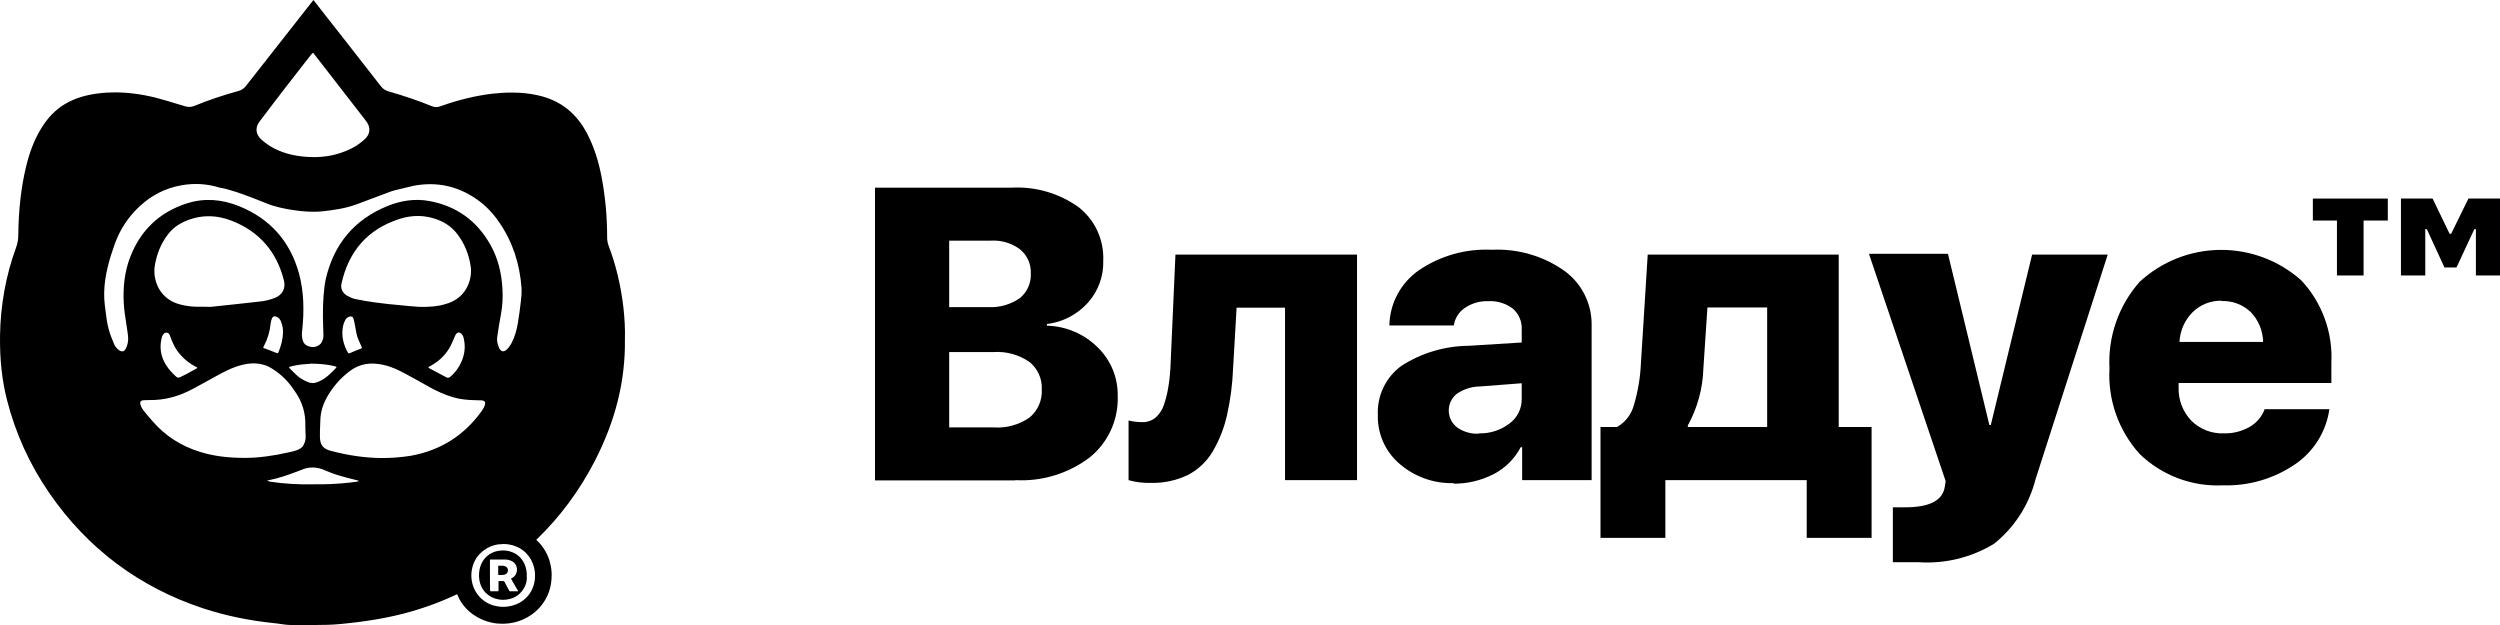
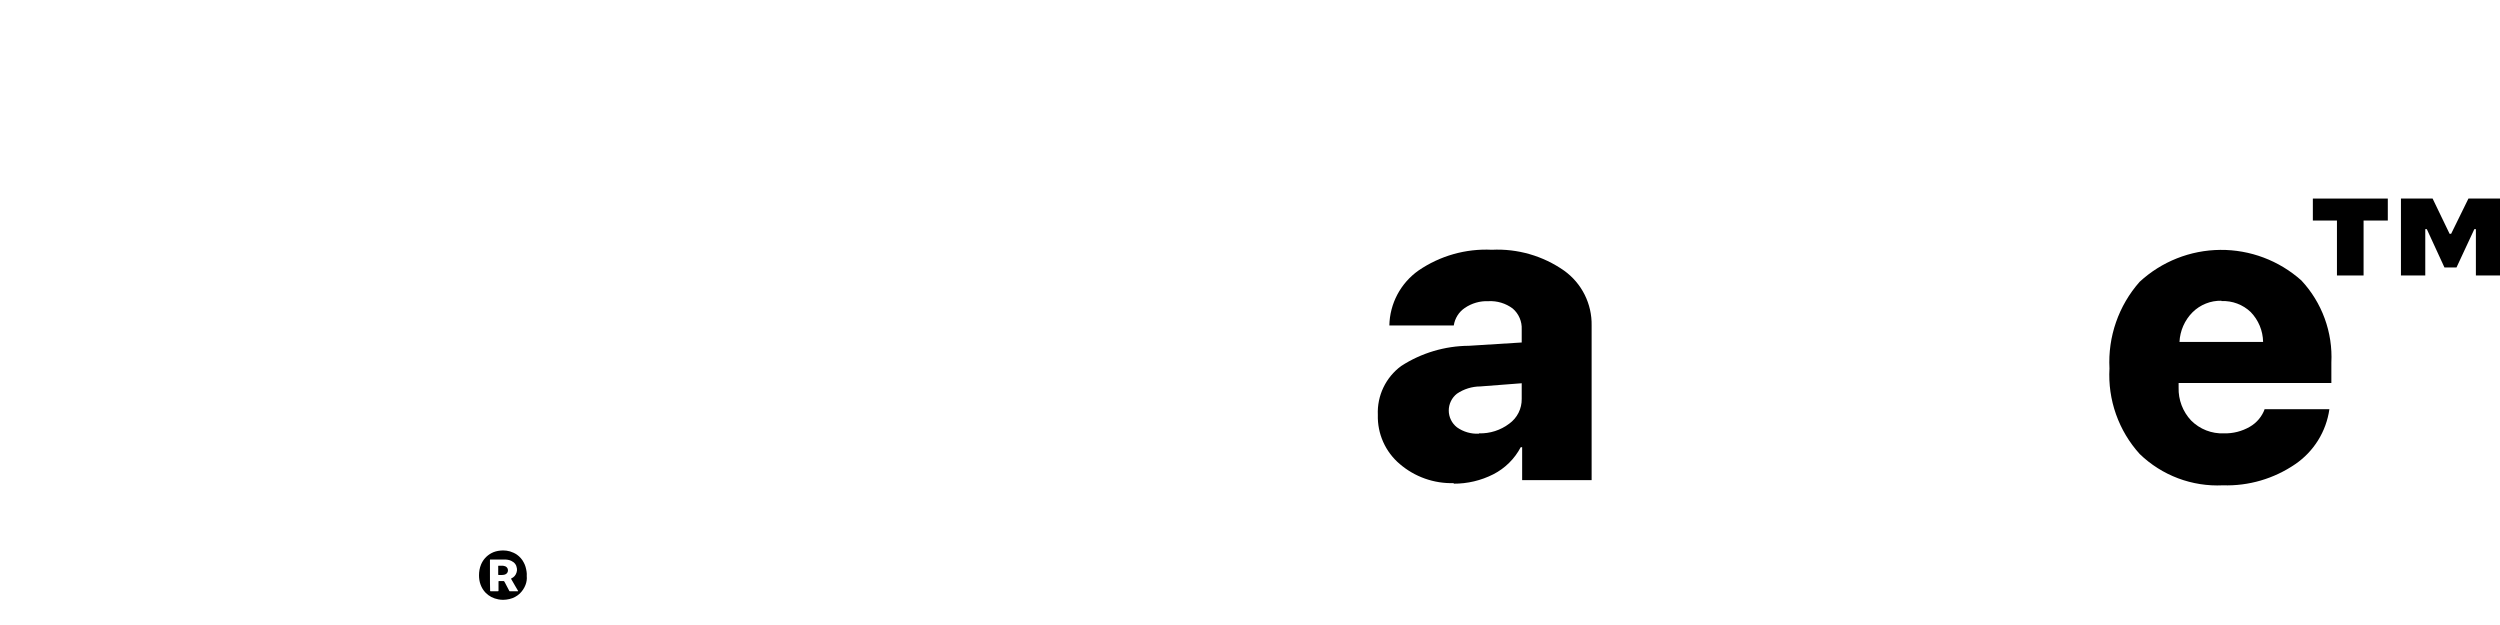
<svg xmlns="http://www.w3.org/2000/svg" width="200" height="50" viewBox="0 0 200 50" fill="none">
  <path d="M39.856 45.623V45.961C39.856 45.986 39.868 45.998 39.894 45.998H40.16C40.236 45.998 40.325 45.986 40.401 45.961C40.693 45.848 40.681 45.523 40.541 45.385C40.465 45.31 40.363 45.273 40.249 45.26C40.165 45.252 40.086 45.255 40.006 45.257C39.965 45.259 39.924 45.26 39.881 45.26C39.856 45.26 39.856 45.273 39.856 45.298C39.864 45.374 39.861 45.45 39.858 45.522C39.857 45.556 39.856 45.59 39.856 45.623Z" fill="black" />
  <path fill-rule="evenodd" clip-rule="evenodd" d="M41.581 47.486C41.784 47.286 41.937 47.061 42.038 46.798C42.127 46.573 42.165 46.323 42.14 46.073C42.152 45.961 42.14 45.848 42.127 45.735C42.089 45.473 42.025 45.223 41.898 44.998C41.772 44.747 41.581 44.535 41.353 44.372C41.188 44.26 40.998 44.172 40.795 44.11C40.617 44.059 40.427 44.035 40.236 44.035C40.205 44.035 40.17 44.038 40.135 44.041C40.1 44.044 40.065 44.047 40.033 44.047C39.767 44.072 39.526 44.135 39.297 44.26C38.917 44.472 38.65 44.772 38.485 45.16C38.371 45.435 38.321 45.723 38.321 46.023C38.321 46.286 38.358 46.536 38.447 46.773C38.536 47.011 38.663 47.224 38.841 47.411C39.12 47.699 39.462 47.874 39.868 47.949C39.995 47.974 40.122 47.986 40.249 47.986C40.427 47.986 40.592 47.962 40.757 47.924C41.074 47.849 41.353 47.699 41.581 47.486ZM39.196 44.81C39.196 44.785 39.196 44.772 39.202 44.766C39.209 44.76 39.221 44.76 39.247 44.76H40.338C40.541 44.76 40.731 44.785 40.909 44.872C41.175 44.998 41.315 45.198 41.353 45.473C41.366 45.573 41.366 45.673 41.328 45.785C41.264 46.011 41.124 46.173 40.909 46.273C40.883 46.286 40.871 46.298 40.896 46.323C40.947 46.417 41.001 46.508 41.055 46.598C41.109 46.689 41.163 46.78 41.213 46.873C41.289 46.998 41.366 47.124 41.442 47.261C41.454 47.286 41.454 47.299 41.429 47.299H40.782C40.757 47.299 40.744 47.286 40.744 47.274C40.687 47.161 40.627 47.049 40.566 46.936L40.566 46.936C40.506 46.823 40.446 46.711 40.389 46.598C40.382 46.586 40.373 46.57 40.363 46.555L40.363 46.554C40.354 46.539 40.344 46.523 40.338 46.511C40.325 46.498 40.312 46.486 40.3 46.486H39.919C39.881 46.486 39.881 46.498 39.881 46.523V47.236C39.881 47.267 39.881 47.283 39.873 47.291C39.865 47.299 39.849 47.299 39.818 47.299H39.259C39.209 47.299 39.209 47.299 39.209 47.249C39.196 46.824 39.196 46.423 39.196 46.023V44.81Z" fill="black" />
-   <path fill-rule="evenodd" clip-rule="evenodd" d="M48.699 19.685C49.27 21.186 49.664 22.824 49.867 24.55C49.968 25.438 50.019 26.326 49.993 27.176C50.032 30.503 49.232 33.692 47.557 36.931C46.339 39.282 44.779 41.383 42.901 43.184C43.205 43.459 43.459 43.784 43.662 44.147C43.814 44.435 43.941 44.735 44.017 45.06C44.094 45.398 44.144 45.723 44.132 46.035C44.132 46.461 44.068 46.898 43.929 47.311C43.764 47.799 43.497 48.237 43.155 48.624C42.787 49.025 42.343 49.337 41.835 49.562C41.492 49.712 41.137 49.812 40.757 49.862C40.566 49.887 40.376 49.9 40.198 49.9C39.907 49.9 39.615 49.875 39.336 49.812C38.815 49.7 38.321 49.487 37.889 49.187C37.42 48.862 37.039 48.449 36.76 47.949L36.569 47.536C35.225 48.174 33.816 48.687 32.332 49.075C30.847 49.462 29.21 49.737 27.193 49.925C26.546 49.987 25.886 50 25.226 50H23.323C23.019 50 22.714 49.962 22.397 49.913C22.232 49.887 22.067 49.862 21.902 49.85C19.872 49.637 18.032 49.25 16.268 48.674C11.155 46.986 6.994 43.884 3.936 39.432C2.362 37.144 1.233 34.642 0.561 32.004C0.155 30.415 -0.023 28.727 0.002 26.863C0.04 24.4 0.472 22.023 1.284 19.81C1.398 19.497 1.462 19.172 1.462 18.822C1.487 16.758 1.69 14.957 2.096 13.294C2.362 12.194 2.718 11.268 3.187 10.455C3.745 9.48 4.418 8.779 5.23 8.304C5.978 7.866 6.829 7.604 7.818 7.479C8.275 7.416 8.732 7.391 9.189 7.391C10.229 7.391 11.307 7.529 12.462 7.816C13.084 7.979 13.706 8.167 14.315 8.354C14.397 8.379 14.483 8.404 14.568 8.429C14.654 8.454 14.74 8.479 14.822 8.504C14.936 8.542 15.05 8.554 15.152 8.554C15.279 8.554 15.406 8.529 15.533 8.479C16.624 8.029 17.766 7.641 19.035 7.291C19.314 7.216 19.529 7.079 19.694 6.853L25.074 0C25.442 0.463 25.81 0.938 26.178 1.413L27.574 3.189C28.538 4.415 29.502 5.653 30.454 6.878C30.619 7.104 30.834 7.241 31.101 7.316C32.37 7.679 33.499 8.067 34.539 8.492C34.666 8.542 34.781 8.567 34.895 8.567C35.047 8.567 35.161 8.529 35.263 8.492C36.696 7.979 38.029 7.666 39.31 7.504C39.881 7.441 40.414 7.404 40.934 7.404C41.708 7.404 42.419 7.479 43.104 7.641C44.867 8.054 46.136 9.067 46.999 10.743C47.507 11.731 47.887 12.869 48.141 14.232C48.42 15.745 48.572 17.296 48.572 18.997C48.572 19.222 48.611 19.46 48.699 19.685ZM25.099 12.569C23.945 12.556 22.866 12.369 21.877 11.843C21.534 11.656 21.204 11.431 20.912 11.168C20.456 10.755 20.392 10.218 20.76 9.73C21.483 8.767 22.219 7.804 22.955 6.853C23.388 6.287 23.827 5.728 24.268 5.165L24.268 5.165L24.268 5.165C24.46 4.92 24.653 4.674 24.846 4.427C24.858 4.415 24.868 4.402 24.877 4.39C24.887 4.377 24.896 4.365 24.909 4.352L24.923 4.336C25.036 4.201 25.041 4.196 25.163 4.365L29.236 9.617C29.255 9.649 29.277 9.677 29.299 9.705C29.321 9.733 29.344 9.761 29.363 9.792C29.654 10.23 29.604 10.73 29.223 11.093C28.703 11.593 28.081 11.944 27.396 12.181C26.698 12.444 25.899 12.569 25.099 12.569ZM25.845 25.806L25.845 25.807C25.851 26.146 25.857 26.483 25.873 26.826C25.886 27.026 25.823 27.201 25.734 27.376C25.607 27.639 25.214 27.814 24.884 27.751C24.427 27.664 24.224 27.476 24.16 26.926C24.14 26.806 24.152 26.679 24.164 26.55L24.164 26.55C24.168 26.517 24.171 26.484 24.173 26.451C24.338 24.913 24.326 23.374 23.919 21.873C23.209 19.31 21.61 17.484 19.098 16.483C17.753 15.945 16.357 15.82 14.949 16.271C12.729 16.983 11.231 18.447 10.407 20.585C9.963 21.761 9.836 22.974 9.899 24.225C9.927 24.759 10.008 25.281 10.089 25.804L10.089 25.804L10.089 25.804C10.12 26.003 10.15 26.201 10.178 26.401C10.184 26.443 10.191 26.486 10.197 26.529C10.244 26.851 10.293 27.183 10.204 27.514C10.2 27.526 10.196 27.539 10.192 27.552L10.192 27.553C10.158 27.667 10.121 27.788 10.064 27.889C9.937 28.139 9.734 28.177 9.506 28.002C9.328 27.864 9.189 27.701 9.112 27.489C8.96 27.126 8.808 26.751 8.706 26.376C8.569 25.892 8.508 25.393 8.446 24.891C8.428 24.744 8.409 24.597 8.389 24.45C8.212 23.049 8.478 21.698 8.897 20.36C8.986 20.073 9.087 19.785 9.189 19.497C9.607 18.347 10.267 17.346 11.168 16.508C12.12 15.62 13.236 15.045 14.53 14.82C15.52 14.645 16.51 14.695 17.474 14.982C17.582 15.018 17.694 15.037 17.806 15.057C17.891 15.071 17.975 15.086 18.058 15.108C18.155 15.137 18.253 15.165 18.35 15.194C18.671 15.287 18.989 15.38 19.301 15.495C19.973 15.733 20.633 15.995 21.293 16.258L21.293 16.258C21.991 16.546 22.727 16.696 23.463 16.808C24.224 16.921 24.985 16.983 25.759 16.909C26.711 16.808 27.663 16.671 28.563 16.333L28.564 16.333L28.564 16.333C29.452 15.995 30.34 15.658 31.228 15.333C31.466 15.244 31.721 15.187 31.972 15.13C32.042 15.114 32.111 15.099 32.179 15.082C32.293 15.056 32.405 15.027 32.516 14.999L32.516 14.999C32.716 14.948 32.915 14.898 33.118 14.857C34.945 14.52 36.62 14.882 38.143 15.945C38.866 16.446 39.45 17.071 39.944 17.796C41.036 19.385 41.581 21.136 41.721 23.024C41.746 23.412 41.708 23.812 41.657 24.212C41.594 24.762 41.518 25.3 41.429 25.838C41.34 26.401 41.188 26.939 40.922 27.451C40.82 27.639 40.693 27.814 40.541 27.964C40.3 28.189 40.071 28.139 39.932 27.839C39.805 27.551 39.729 27.251 39.78 26.939C39.868 26.326 39.97 25.713 40.084 25.1C40.198 24.45 40.236 23.812 40.198 23.149C40.135 21.898 39.856 20.685 39.234 19.585C38.156 17.671 36.531 16.483 34.349 16.083C33.207 15.87 32.091 16.046 31.025 16.471C28.335 17.559 26.711 19.535 26.064 22.311C25.899 23.074 25.823 24.212 25.835 25.3C25.84 25.47 25.842 25.638 25.845 25.806ZM26.47 36.068C27.827 36.431 29.21 36.631 30.505 36.643C31.367 36.643 32.091 36.581 32.827 36.468C35.25 36.043 37.166 34.817 38.574 32.829C38.663 32.704 38.739 32.554 38.79 32.404C38.866 32.166 38.765 32.041 38.511 32.029C38.428 32.029 38.349 32.025 38.27 32.022C38.19 32.019 38.111 32.016 38.029 32.016C37.432 32.004 36.823 31.953 36.24 31.778C35.567 31.578 34.945 31.291 34.336 30.953L34.336 30.953C33.715 30.603 33.093 30.253 32.459 29.915C31.888 29.602 31.304 29.327 30.669 29.19C29.68 28.965 28.754 29.077 27.929 29.727C27.18 30.303 26.597 30.991 26.14 31.803C25.848 32.341 25.658 32.916 25.632 33.529C25.628 33.688 25.621 33.846 25.614 34.005C25.6 34.321 25.586 34.638 25.594 34.955C25.607 35.605 25.848 35.906 26.47 36.068ZM19.618 36.631C18.248 36.631 17.093 36.493 15.977 36.143C14.492 35.68 13.236 34.88 12.221 33.717C11.955 33.417 11.701 33.117 11.447 32.791C11.358 32.679 11.282 32.529 11.244 32.391C11.168 32.141 11.257 32.029 11.523 32.016C11.663 32.004 11.802 32.004 11.929 32.004C13.198 32.029 14.365 31.691 15.469 31.09C15.793 30.916 16.116 30.737 16.439 30.559L16.44 30.559C16.763 30.381 17.087 30.203 17.41 30.027C17.905 29.752 18.4 29.502 18.946 29.315C19.593 29.102 20.253 28.989 20.925 29.14C21.153 29.19 21.382 29.265 21.572 29.377C22.257 29.765 22.828 30.265 23.298 30.89C23.412 31.041 23.513 31.191 23.615 31.34L23.615 31.341C24.186 32.154 24.452 33.054 24.427 34.042C24.427 34.306 24.439 34.558 24.451 34.82L24.452 34.855C24.465 35.118 24.414 35.368 24.287 35.593C24.173 35.83 23.945 35.943 23.704 36.031C23.549 36.088 23.387 36.123 23.223 36.159L23.222 36.159L23.221 36.159C23.171 36.17 23.12 36.181 23.069 36.193C21.877 36.468 20.659 36.631 19.618 36.631ZM14.429 24.362C15 24.512 15.583 24.562 16.18 24.537C16.286 24.537 16.392 24.54 16.5 24.543C16.611 24.547 16.724 24.55 16.84 24.55L16.84 24.55C18.147 24.412 19.453 24.275 20.76 24.125C21.179 24.087 21.585 23.987 21.978 23.837C22.613 23.587 22.866 23.061 22.714 22.436C22.143 20.16 20.773 18.547 18.565 17.671C17.296 17.171 16.002 17.159 14.733 17.734C14.213 17.971 13.782 18.297 13.439 18.747C12.868 19.485 12.538 20.335 12.386 21.248C12.196 22.386 12.741 23.937 14.429 24.362ZM33.55 24.55C33.472 24.543 33.374 24.535 33.262 24.527L33.262 24.527L33.262 24.527L33.261 24.527L33.261 24.527L33.261 24.527C32.953 24.503 32.534 24.471 32.116 24.425L32.056 24.419C31.39 24.358 30.713 24.297 30.048 24.2C29.502 24.125 28.969 24.037 28.424 23.924C28.195 23.874 27.98 23.774 27.777 23.662C27.409 23.449 27.231 23.087 27.32 22.686C27.891 20.11 29.401 18.334 31.976 17.509C32.992 17.184 34.032 17.196 35.034 17.584C35.656 17.821 36.176 18.197 36.582 18.722C37.178 19.497 37.521 20.385 37.661 21.348C37.8 22.424 37.255 23.924 35.593 24.337C35.022 24.512 34.425 24.562 33.55 24.55ZM21.598 38.532C22.739 38.707 23.894 38.769 25.049 38.744C26.026 38.757 27.003 38.719 27.98 38.607C28.195 38.582 28.411 38.557 28.627 38.519C28.644 38.519 28.661 38.508 28.677 38.497C28.686 38.492 28.694 38.486 28.703 38.482C28.69 38.475 28.677 38.466 28.665 38.457C28.652 38.447 28.639 38.438 28.627 38.432C28.601 38.419 28.576 38.419 28.551 38.419C28.424 38.386 28.296 38.354 28.168 38.322C27.81 38.232 27.45 38.142 27.104 38.032C26.711 37.919 26.33 37.769 25.95 37.606C25.315 37.331 24.693 37.331 24.072 37.606C24.021 37.625 23.974 37.644 23.926 37.662L23.926 37.663C23.878 37.681 23.831 37.7 23.78 37.719C23.069 37.981 22.359 38.244 21.598 38.394C21.521 38.407 21.445 38.432 21.369 38.457C21.395 38.465 21.42 38.475 21.445 38.484C21.496 38.504 21.547 38.523 21.598 38.532ZM37.077 26.976C37.204 27.464 37.217 27.989 37.077 28.477C37.039 28.627 36.988 28.764 36.925 28.915C36.722 29.39 36.43 29.802 36.024 30.14C35.922 30.228 35.821 30.253 35.694 30.178C35.519 30.084 35.345 29.993 35.171 29.902L35.171 29.901L35.169 29.901L35.169 29.9C34.901 29.76 34.635 29.621 34.374 29.477C34.235 29.402 34.235 29.377 34.387 29.302C35.022 28.965 35.554 28.502 35.922 27.889C36.074 27.65 36.298 27.124 36.396 26.896L36.396 26.895C36.421 26.837 36.438 26.799 36.443 26.788C36.569 26.563 36.785 26.538 36.95 26.738C37.001 26.813 37.052 26.888 37.077 26.976ZM12.906 27.164C12.843 27.464 12.83 27.776 12.868 28.089C12.995 28.952 13.477 29.577 14.099 30.14C14.188 30.215 14.302 30.228 14.403 30.178C14.505 30.119 14.606 30.072 14.708 30.025C14.759 30.001 14.809 29.977 14.86 29.953C14.999 29.878 15.136 29.803 15.272 29.728L15.273 29.727C15.409 29.652 15.545 29.577 15.685 29.502C15.812 29.427 15.812 29.415 15.672 29.34C15.634 29.327 15.583 29.302 15.545 29.277C14.987 28.965 14.53 28.552 14.162 28.039C13.909 27.676 13.756 27.276 13.604 26.876C13.553 26.751 13.502 26.626 13.35 26.613C13.185 26.588 13.097 26.688 13.02 26.813C13.018 26.818 13.016 26.823 13.013 26.828C13.01 26.833 13.008 26.838 13.005 26.843L13.005 26.844C12.981 26.887 12.954 26.938 12.944 26.988C12.938 27.02 12.932 27.048 12.925 27.076C12.919 27.104 12.912 27.132 12.906 27.164ZM24.934 29.09C25.594 29.102 26.153 29.152 26.698 29.277C26.706 29.279 26.715 29.281 26.724 29.283C26.769 29.294 26.821 29.306 26.863 29.327C26.927 29.34 26.939 29.377 26.889 29.427C26.432 29.902 25.975 30.378 25.328 30.59C25.099 30.665 24.884 30.665 24.668 30.578C24.313 30.44 23.983 30.253 23.704 29.99L23.209 29.502C23.082 29.377 23.095 29.352 23.272 29.315C23.526 29.252 23.793 29.202 24.059 29.165C24.239 29.144 24.419 29.131 24.581 29.119L24.581 29.119L24.581 29.119C24.715 29.11 24.837 29.101 24.934 29.09ZM22.308 28.102C22.486 27.639 22.638 27.151 22.638 26.526C22.651 26.338 22.6 26.038 22.486 25.738C22.422 25.563 22.308 25.425 22.143 25.35C21.965 25.263 21.826 25.3 21.75 25.488C21.699 25.613 21.661 25.763 21.648 25.901C21.585 26.513 21.42 27.101 21.128 27.651L21.119 27.667C21.074 27.751 21.052 27.791 21.063 27.818C21.074 27.843 21.113 27.855 21.188 27.88L21.202 27.884L21.217 27.889C21.496 27.989 21.762 28.089 22.029 28.202C22.044 28.208 22.058 28.213 22.071 28.218C22.222 28.279 22.238 28.286 22.308 28.102ZM28.03 25.313C28.17 25.313 28.246 25.375 28.271 25.475C28.322 25.638 28.36 25.8 28.386 25.963C28.407 26.07 28.426 26.178 28.445 26.287L28.445 26.287C28.481 26.497 28.518 26.708 28.576 26.913C28.633 27.091 28.712 27.263 28.791 27.437C28.834 27.533 28.878 27.629 28.919 27.726L28.925 27.74C28.952 27.799 28.965 27.828 28.957 27.846C28.949 27.864 28.922 27.873 28.871 27.892L28.87 27.892C28.862 27.895 28.852 27.898 28.843 27.901C28.76 27.935 28.678 27.967 28.596 27.999L28.596 27.999C28.4 28.075 28.206 28.151 28.018 28.239C27.904 28.289 27.866 28.264 27.815 28.177C27.447 27.514 27.294 26.813 27.447 26.063C27.485 25.901 27.548 25.725 27.637 25.575C27.726 25.413 27.878 25.338 28.03 25.313ZM41.023 43.622C41.251 43.697 41.48 43.784 41.683 43.922C42.025 44.135 42.292 44.435 42.495 44.797C42.596 44.985 42.672 45.185 42.723 45.385C42.774 45.598 42.812 45.823 42.799 46.035C42.812 46.336 42.761 46.611 42.672 46.886C42.571 47.199 42.406 47.486 42.178 47.736C41.937 47.986 41.657 48.199 41.328 48.337C41.112 48.424 40.871 48.487 40.63 48.524L40.598 48.527C40.484 48.539 40.378 48.549 40.262 48.549C40.071 48.549 39.881 48.524 39.691 48.487C39.348 48.424 39.031 48.287 38.752 48.087C38.447 47.874 38.206 47.599 38.029 47.286C37.876 47.011 37.788 46.736 37.737 46.436C37.711 46.261 37.699 46.073 37.711 45.898C37.724 45.648 37.775 45.41 37.851 45.185C37.927 44.96 38.029 44.76 38.168 44.56C38.321 44.36 38.498 44.172 38.714 44.022C38.853 43.91 39.018 43.822 39.183 43.747C39.412 43.647 39.653 43.572 39.907 43.547C40.021 43.534 40.148 43.522 40.262 43.522H40.3C40.554 43.522 40.782 43.559 41.023 43.622Z" fill="black" />
-   <path fill-rule="evenodd" clip-rule="evenodd" d="M81.194 38.43H70V15.015H80.887C82.816 14.901 84.725 15.453 86.296 16.579C86.938 17.084 87.451 17.734 87.793 18.477C88.134 19.22 88.294 20.034 88.26 20.851C88.3 22.094 87.857 23.305 87.024 24.226C86.173 25.168 85.012 25.77 83.754 25.922V26.054C85.264 26.093 86.704 26.702 87.786 27.759C88.312 28.262 88.728 28.868 89.009 29.54C89.29 30.211 89.428 30.934 89.417 31.662C89.453 32.597 89.271 33.528 88.886 34.381C88.501 35.234 87.924 35.985 87.199 36.575C85.497 37.873 83.391 38.524 81.256 38.413L81.194 38.43ZM75.935 34.194H79.529C80.531 34.258 81.525 33.982 82.351 33.411C82.684 33.139 82.947 32.791 83.119 32.397C83.291 32.003 83.368 31.573 83.342 31.143C83.362 30.724 83.282 30.305 83.108 29.923C82.934 29.541 82.672 29.206 82.343 28.946C81.507 28.374 80.504 28.098 79.494 28.164H75.935V34.194ZM75.935 19.251V24.569H79.055C79.956 24.618 80.848 24.365 81.589 23.848C81.88 23.61 82.112 23.305 82.264 22.96C82.416 22.615 82.485 22.239 82.465 21.862C82.479 21.494 82.407 21.129 82.255 20.795C82.103 20.461 81.874 20.167 81.589 19.937C80.918 19.443 80.096 19.2 79.266 19.251H75.935Z" fill="black" />
-   <path d="M98.647 29.465C98.599 30.734 98.435 31.996 98.156 33.235C97.928 34.243 97.547 35.209 97.026 36.101C96.552 36.911 95.859 37.569 95.027 37.999C94.095 38.445 93.07 38.661 92.038 38.632C91.446 38.645 90.855 38.572 90.285 38.413V33.64C90.644 33.725 91.011 33.77 91.38 33.772C91.761 33.783 92.134 33.659 92.432 33.42C92.748 33.141 92.984 32.783 93.116 32.383C93.276 31.904 93.397 31.413 93.475 30.915C93.573 30.298 93.631 29.676 93.651 29.052L94.036 20.367H108.562V38.413H102.802V24.613H98.928L98.647 29.465Z" fill="black" />
  <path fill-rule="evenodd" clip-rule="evenodd" d="M111.98 37.12C113.181 38.151 114.722 38.697 116.302 38.65L116.293 38.694C117.392 38.7 118.477 38.444 119.458 37.947C120.398 37.469 121.167 36.71 121.658 35.776H121.772V38.413H127.33V26.046C127.347 25.189 127.155 24.341 126.772 23.575C126.388 22.809 125.825 22.149 125.129 21.651C123.439 20.467 121.404 19.88 119.344 19.981C117.261 19.879 115.202 20.462 113.479 21.642C112.774 22.14 112.196 22.797 111.79 23.56C111.385 24.324 111.165 25.172 111.148 26.037H116.302C116.344 25.756 116.444 25.486 116.594 25.246C116.745 25.005 116.944 24.799 117.179 24.639C117.735 24.258 118.399 24.067 119.072 24.094C119.77 24.056 120.458 24.264 121.018 24.683C121.258 24.889 121.447 25.148 121.572 25.439C121.696 25.73 121.753 26.046 121.737 26.362V27.399L117.512 27.663C115.59 27.675 113.71 28.236 112.094 29.28C111.486 29.728 110.998 30.319 110.672 31.001C110.346 31.683 110.193 32.436 110.227 33.191C110.206 33.936 110.352 34.677 110.656 35.357C110.959 36.037 111.412 36.64 111.98 37.12ZM120.738 33.895C120.045 34.419 119.195 34.692 118.327 34.668L118.31 34.694C117.685 34.727 117.067 34.548 116.556 34.185C116.352 34.025 116.187 33.821 116.074 33.588C115.96 33.355 115.901 33.099 115.901 32.84C115.901 32.581 115.96 32.325 116.074 32.092C116.187 31.858 116.352 31.654 116.556 31.495C117.108 31.121 117.758 30.919 118.423 30.915L121.737 30.66V31.908C121.744 32.296 121.656 32.679 121.482 33.025C121.308 33.371 121.052 33.669 120.738 33.895Z" fill="black" />
-   <path fill-rule="evenodd" clip-rule="evenodd" d="M133.229 43.027H128.04V34.158H129.363C129.694 33.97 129.983 33.718 130.215 33.416C130.447 33.114 130.616 32.769 130.713 32.4C131.037 31.314 131.225 30.193 131.274 29.06L131.818 20.367H147.097V34.158H149.727V43.027H144.537V38.413H133.229V43.027ZM141.373 34.158V24.595H136.595L136.271 29.465C136.225 31.066 135.798 32.633 135.026 34.035V34.158H141.373Z" fill="black" />
-   <path d="M151.428 44.978H153.514C155.626 45.116 157.729 44.597 159.536 43.493C161.158 42.191 162.315 40.395 162.832 38.377L168.618 20.367H162.569L159.264 34H159.15L155.837 20.306H149.517L155.653 38.492L155.574 38.993C155.381 40.056 154.329 40.584 152.436 40.584H151.428V44.978Z" fill="black" />
  <path fill-rule="evenodd" clip-rule="evenodd" d="M181.179 32.734H186.351C186.227 33.617 185.92 34.463 185.45 35.22C184.981 35.977 184.359 36.627 183.625 37.129C181.922 38.297 179.893 38.892 177.831 38.826C176.61 38.885 175.39 38.694 174.246 38.263C173.101 37.832 172.057 37.171 171.177 36.321C170.34 35.398 169.695 34.317 169.28 33.141C168.864 31.966 168.687 30.719 168.758 29.474C168.623 26.937 169.489 24.449 171.169 22.547C172.927 20.923 175.225 20.012 177.616 19.991C180.007 19.97 182.32 20.84 184.107 22.433C184.927 23.312 185.561 24.346 185.974 25.476C186.387 26.605 186.569 27.806 186.509 29.008V30.642H174.289V31.003C174.275 31.487 174.356 31.968 174.527 32.421C174.699 32.873 174.957 33.288 175.289 33.64C175.632 33.984 176.043 34.254 176.496 34.431C176.948 34.608 177.433 34.689 177.918 34.668C178.643 34.687 179.359 34.505 179.987 34.141C180.548 33.818 180.975 33.303 181.188 32.691L181.179 32.734ZM177.717 24.059C177.289 24.049 176.864 24.126 176.466 24.285C176.069 24.443 175.707 24.68 175.403 24.982C174.772 25.615 174.401 26.462 174.359 27.355H181.048C181.033 26.461 180.679 25.606 180.057 24.964C179.746 24.668 179.379 24.437 178.976 24.286C178.574 24.135 178.146 24.067 177.717 24.085V24.059Z" fill="black" />
  <path d="M192.076 22.038H194.022V18.328H194.144L195.556 21.396H196.52L197.949 18.328H198.071V22.038H200V15.885H197.475L196.09 18.706H195.968L194.609 15.885H192.076V22.038Z" fill="black" />
  <path d="M186.956 22.038H189.086V17.643H191.024V15.885H185.028V17.643H186.956V22.038Z" fill="black" />
</svg>